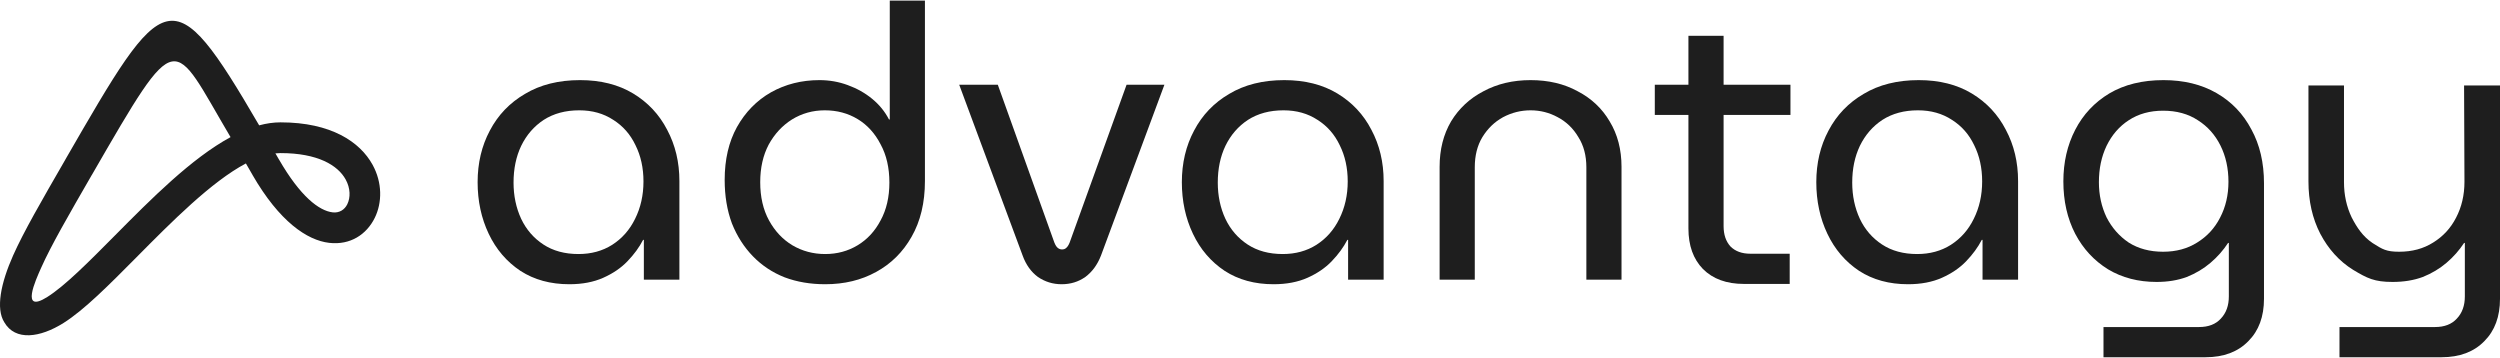
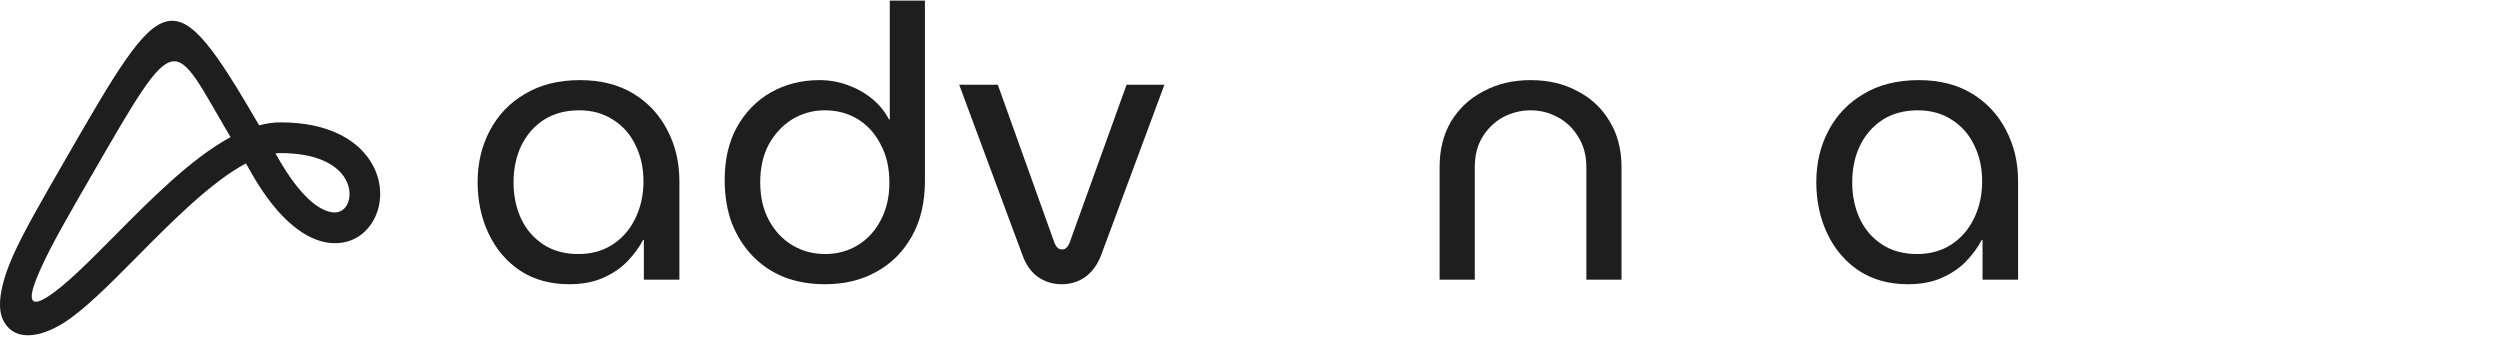
<svg xmlns="http://www.w3.org/2000/svg" width="2026" height="290" viewBox="0 0 2026 290" fill="none">
  <path fill-rule="evenodd" clip-rule="evenodd" d="M668.73 230.339C656.755 230.339 645.813 228.481 635.902 224.764C625.991 220.84 617.422 215.161 610.198 207.727C602.971 200.293 597.293 191.414 593.163 181.089C589.239 170.557 587.278 158.787 587.278 145.777C587.278 129.257 590.581 115.008 597.189 103.031C604.003 90.847 613.192 81.452 624.754 74.844C636.522 68.236 649.633 64.931 664.085 64.931C672.139 64.931 679.778 66.274 687.002 68.958C694.437 71.643 701.044 75.36 706.824 80.109C712.606 84.859 717.147 90.434 720.45 96.836H721.07V0.503H749.563V146.706C749.563 164.259 745.949 179.333 738.725 191.93C731.703 204.32 722.102 213.819 709.922 220.427C697.945 227.035 684.216 230.339 668.73 230.339ZM668.73 205.869C678.436 205.869 687.21 203.494 695.056 198.745C702.9 193.995 709.095 187.284 713.638 178.611C718.386 169.938 720.76 159.716 720.76 147.945C720.76 135.968 718.386 125.643 713.638 116.97C709.095 108.09 702.9 101.276 695.056 96.526C687.21 91.777 678.331 89.402 668.42 89.402C658.717 89.402 649.838 91.88 641.787 96.836C633.94 101.792 627.643 108.607 622.895 117.28C618.352 125.953 616.08 136.071 616.08 147.635C616.08 159.613 618.457 169.938 623.205 178.611C627.953 187.284 634.25 193.995 642.097 198.745C650.148 203.494 659.027 205.869 668.73 205.869Z" fill="#1E1E1E" />
  <path fill-rule="evenodd" clip-rule="evenodd" d="M461.389 230.339C446.111 230.339 432.897 226.726 421.746 219.498C410.599 212.064 402.03 202.049 396.042 189.452C390.055 176.855 387.061 162.917 387.061 147.635C387.061 132.148 390.365 118.209 396.972 105.819C403.579 93.222 413.075 83.31 425.465 76.083C437.852 68.648 452.718 64.931 470.061 64.931C486.786 64.931 501.135 68.545 513.11 75.773C525.084 83 534.273 92.809 540.673 105.199C547.28 117.589 550.583 131.425 550.583 146.706V226.622H521.781V194.408H521.161C518.065 200.397 513.832 206.179 508.464 211.754C503.304 217.123 496.799 221.563 488.952 225.073C481.108 228.584 471.92 230.339 461.389 230.339ZM468.821 205.869C479.147 205.869 488.23 203.391 496.077 198.435C504.128 193.272 510.323 186.251 514.659 177.372C519.202 168.286 521.471 158.167 521.471 147.016C521.471 136.071 519.304 126.262 514.969 117.59C510.838 108.916 504.851 102.102 497.006 97.146C489.16 91.983 479.971 89.402 469.441 89.402C458.293 89.402 448.692 91.983 440.638 97.146C432.794 102.308 426.702 109.329 422.366 118.209C418.238 126.882 416.174 136.794 416.174 147.945C416.174 158.683 418.238 168.492 422.366 177.372C426.497 186.045 432.484 192.963 440.328 198.125C448.175 203.288 457.673 205.869 468.821 205.869Z" fill="#1E1E1E" />
  <path d="M841.133 224.454C846.916 228.378 853.315 230.339 860.335 230.339C867.562 230.339 873.962 228.378 879.537 224.454C885.112 220.324 889.345 214.542 892.236 207.108L943.647 68.648H912.985L866.84 196.576C866.013 198.641 865.085 200.087 864.053 200.913C863.226 201.739 862.092 202.152 860.645 202.152C859.408 202.152 858.271 201.739 857.239 200.913C856.207 200.087 855.277 198.641 854.452 196.576L808.615 68.648H777.336L828.746 207.108C831.43 214.542 835.561 220.324 841.133 224.454Z" fill="#1E1E1E" />
-   <path fill-rule="evenodd" clip-rule="evenodd" d="M1032.1 230.339C1016.82 230.339 1003.61 226.726 992.461 219.498C981.311 212.064 972.742 202.049 966.755 189.452C960.767 176.855 957.774 162.917 957.774 147.635C957.774 132.148 961.077 118.209 967.684 105.819C974.291 93.222 983.79 83.31 996.177 76.083C1008.56 68.648 1023.43 64.931 1040.78 64.931C1057.5 64.931 1071.85 68.545 1083.82 75.773C1095.8 83 1104.99 92.809 1111.39 105.199C1117.99 117.589 1121.3 131.425 1121.3 146.706V226.622H1092.5V194.408H1091.88C1088.78 200.397 1084.55 206.179 1079.18 211.754C1074.02 217.123 1067.51 221.563 1059.67 225.073C1051.82 228.584 1042.63 230.339 1032.1 230.339ZM1039.54 205.869C1049.86 205.869 1058.94 203.391 1066.79 198.435C1074.84 193.272 1081.04 186.251 1085.37 177.372C1089.91 168.286 1092.19 158.167 1092.19 147.016C1092.19 136.071 1090.02 126.262 1085.68 117.59C1081.55 108.916 1075.57 102.102 1067.72 97.146C1059.87 91.983 1050.68 89.402 1040.16 89.402C1029.01 89.402 1019.4 91.983 1011.35 97.146C1003.51 102.308 997.417 109.329 993.081 118.209C988.95 126.882 986.886 136.794 986.886 147.945C986.886 158.683 988.95 168.492 993.081 177.372C997.209 186.045 1003.2 192.963 1011.04 198.125C1018.89 203.288 1028.39 205.869 1039.54 205.869Z" fill="#1E1E1E" />
  <path d="M1166.66 135.245V226.622H1195.16V135.555C1195.16 126.056 1197.22 117.899 1201.35 111.085C1205.69 104.064 1211.26 98.695 1218.07 94.977C1225.09 91.26 1232.53 89.402 1240.37 89.402C1248.22 89.402 1255.55 91.26 1262.36 94.977C1269.38 98.695 1274.96 104.064 1279.09 111.085C1283.42 117.899 1285.59 126.056 1285.59 135.555V226.622H1314.08V135.245C1314.08 121.203 1310.88 108.916 1304.48 98.385C1298.29 87.853 1289.62 79.696 1278.47 73.914C1267.52 67.926 1254.83 64.931 1240.37 64.931C1226.13 64.931 1213.43 67.926 1202.28 73.914C1191.13 79.696 1182.35 87.853 1175.95 98.385C1169.76 108.916 1166.66 121.203 1166.66 135.245Z" fill="#1E1E1E" />
-   <path d="M1413.21 230.086C1399.17 230.086 1388.12 226.059 1380.07 218.005C1372.23 209.952 1368.3 199.007 1368.3 185.171V93.119H1341.05V68.648H1368.3V29H1396.8V68.648H1450.99V93.119H1396.8V183.313C1396.8 190.127 1398.65 195.6 1402.37 199.73C1406.29 203.653 1411.66 205.615 1418.47 205.615H1450.37V230.086H1413.21Z" fill="#1E1E1E" />
  <path fill-rule="evenodd" clip-rule="evenodd" d="M1506.62 219.498C1517.77 226.726 1530.98 230.339 1546.26 230.339C1556.79 230.339 1565.98 228.584 1573.82 225.073C1581.67 221.563 1588.17 217.123 1593.33 211.754C1598.7 206.179 1602.93 200.397 1606.03 194.408H1606.65V226.622H1635.45V146.706C1635.45 131.425 1632.15 117.589 1625.54 105.199C1619.14 92.809 1609.96 83 1597.98 75.773C1586 68.545 1571.65 64.931 1554.93 64.931C1537.59 64.931 1522.72 68.648 1510.33 76.083C1497.95 83.31 1488.45 93.222 1481.84 105.819C1475.23 118.209 1471.93 132.148 1471.93 147.635C1471.93 162.917 1474.92 176.855 1480.91 189.452C1486.9 202.049 1495.47 212.064 1506.62 219.498ZM1580.95 198.435C1573.1 203.391 1564.01 205.869 1553.69 205.869C1542.54 205.869 1533.05 203.288 1525.2 198.125C1517.35 192.963 1511.36 186.045 1507.24 177.372C1503.11 168.492 1501.04 158.683 1501.04 147.945C1501.04 136.794 1503.11 126.882 1507.24 118.209C1511.57 109.329 1517.66 102.308 1525.51 97.146C1533.56 91.983 1543.16 89.402 1554.31 89.402C1564.84 89.402 1574.03 91.983 1581.87 97.146C1589.72 102.102 1595.71 108.916 1599.84 117.59C1604.17 126.262 1606.34 136.071 1606.34 147.016C1606.34 158.167 1604.07 168.286 1599.53 177.372C1595.19 186.251 1589 193.272 1580.95 198.435Z" fill="#1E1E1E" />
-   <path fill-rule="evenodd" clip-rule="evenodd" d="M1704.67 289.503V265.032H1782.09C1789.73 265.032 1795.62 262.76 1799.75 258.216C1804.08 253.675 1806.25 247.687 1806.25 240.251V196.886H1805.63C1801.71 202.875 1796.96 208.244 1791.38 212.993C1785.81 217.743 1779.41 221.563 1772.18 224.454C1764.96 227.139 1756.8 228.481 1747.72 228.481C1732.85 228.481 1719.74 225.074 1708.38 218.259C1697.03 211.238 1688.15 201.636 1681.75 189.452C1675.35 177.062 1672.15 162.917 1672.15 147.016C1672.15 131.528 1675.35 117.589 1681.75 105.199C1688.15 92.809 1697.34 83 1709.31 75.773C1721.49 68.545 1736.15 64.931 1753.29 64.931C1769.81 64.931 1784.16 68.442 1796.34 75.463C1808.52 82.484 1817.92 92.293 1824.52 104.89C1831.33 117.28 1834.74 131.838 1834.74 148.565V242.111C1834.74 256.564 1830.51 268.026 1822.04 276.492C1813.58 285.167 1802.02 289.503 1787.36 289.503H1704.67ZM1752.98 204.01C1763.51 204.01 1772.7 201.532 1780.54 196.576C1788.6 191.62 1794.79 184.909 1799.13 176.443C1803.67 167.769 1805.94 158.064 1805.94 147.326C1805.94 136.381 1803.77 126.572 1799.44 117.899C1795.1 109.226 1789.01 102.412 1781.16 97.455C1773.32 92.293 1763.92 89.712 1752.98 89.712C1742.24 89.712 1732.95 92.293 1725.11 97.455C1717.47 102.412 1711.48 109.329 1707.15 118.209C1703.02 126.882 1700.95 136.691 1700.95 147.635C1700.95 157.96 1703.02 167.46 1707.15 176.133C1711.48 184.599 1717.47 191.414 1725.11 196.576C1732.95 201.532 1742.24 204.01 1752.98 204.01Z" fill="#1E1E1E" />
-   <path d="M1895.92 265.032V289.503H1978.62C1993.27 289.503 2004.84 285.167 2013.3 276.492C2021.77 268.026 2026 256.564 2026 242.111V69.264H1996.89C1996.89 69.264 1997.2 136.381 1997.2 147.326C1997.2 158.064 1994.93 167.769 1990.39 176.443C1986.05 184.909 1979.85 191.62 1971.8 196.576C1963.96 201.532 1954.77 204.01 1944.24 204.01C1933.89 204.01 1930.7 201.995 1923.46 197.409L1922.63 196.886C1914.99 191.724 1910.1 184.599 1905.77 176.133C1901.64 167.46 1899.57 157.96 1899.57 147.635V69.264H1870.77V147.016C1870.77 162.917 1873.97 177.062 1880.37 189.452C1886.77 201.636 1895.65 211.671 1907 218.692C1918.36 225.507 1924.11 228.481 1938.97 228.481C1948.06 228.481 1956.21 227.139 1963.44 224.454C1970.67 221.563 1977.07 217.743 1982.64 212.993C1988.22 208.244 1992.96 202.875 1996.89 196.886H1997.51V240.251C1997.51 247.687 1995.34 253.675 1991 258.216C1986.87 262.76 1980.99 265.032 1973.35 265.032H1895.92Z" fill="#1E1E1E" />
  <path d="M93.136 190.841C122.479 161.234 155.1 128.334 186.838 111.133C138.894 30.137 145.589 18.513 74.451 141.748L74.426 141.733C55.487 174.548 41.327 199.073 33.291 217.132C28.917 226.954 16.272 254.557 38.293 240.699C52.688 231.634 72.007 212.148 93.136 190.841ZM266.762 196.808C248.848 194.718 226.431 179.542 204.614 141.748V141.698L199.272 132.449C171.23 147.335 139.298 179.542 110.743 208.351C88.587 230.696 68.336 251.129 51.522 261.711C32.484 273.693 12.362 276.551 3.454 261.118C-3.469 250.111 0.571 229.608 10.627 207.014C19.086 188.003 33.572 162.915 52.954 129.341V129.291C133.791 -10.751 139.149 -19.99 210.031 101.574C215.866 100.007 221.638 99.155 227.314 99.155C268.424 99.155 291.727 115.044 301.903 133.462C309.937 148.024 309.754 164.287 303.702 176.564C297.088 189.984 283.916 198.813 266.762 196.808ZM226.111 129.292C243.33 159.124 258.513 170.807 269.584 172.099C275.071 172.738 279.297 169.895 281.426 165.569C284.126 160.102 284.036 152.533 280.11 145.429C273.775 133.956 257.605 124.063 227.313 124.063C225.961 124.063 224.585 124.147 223.198 124.292L226.091 129.306L226.111 129.292Z" fill="#1E1E1E" />
</svg>